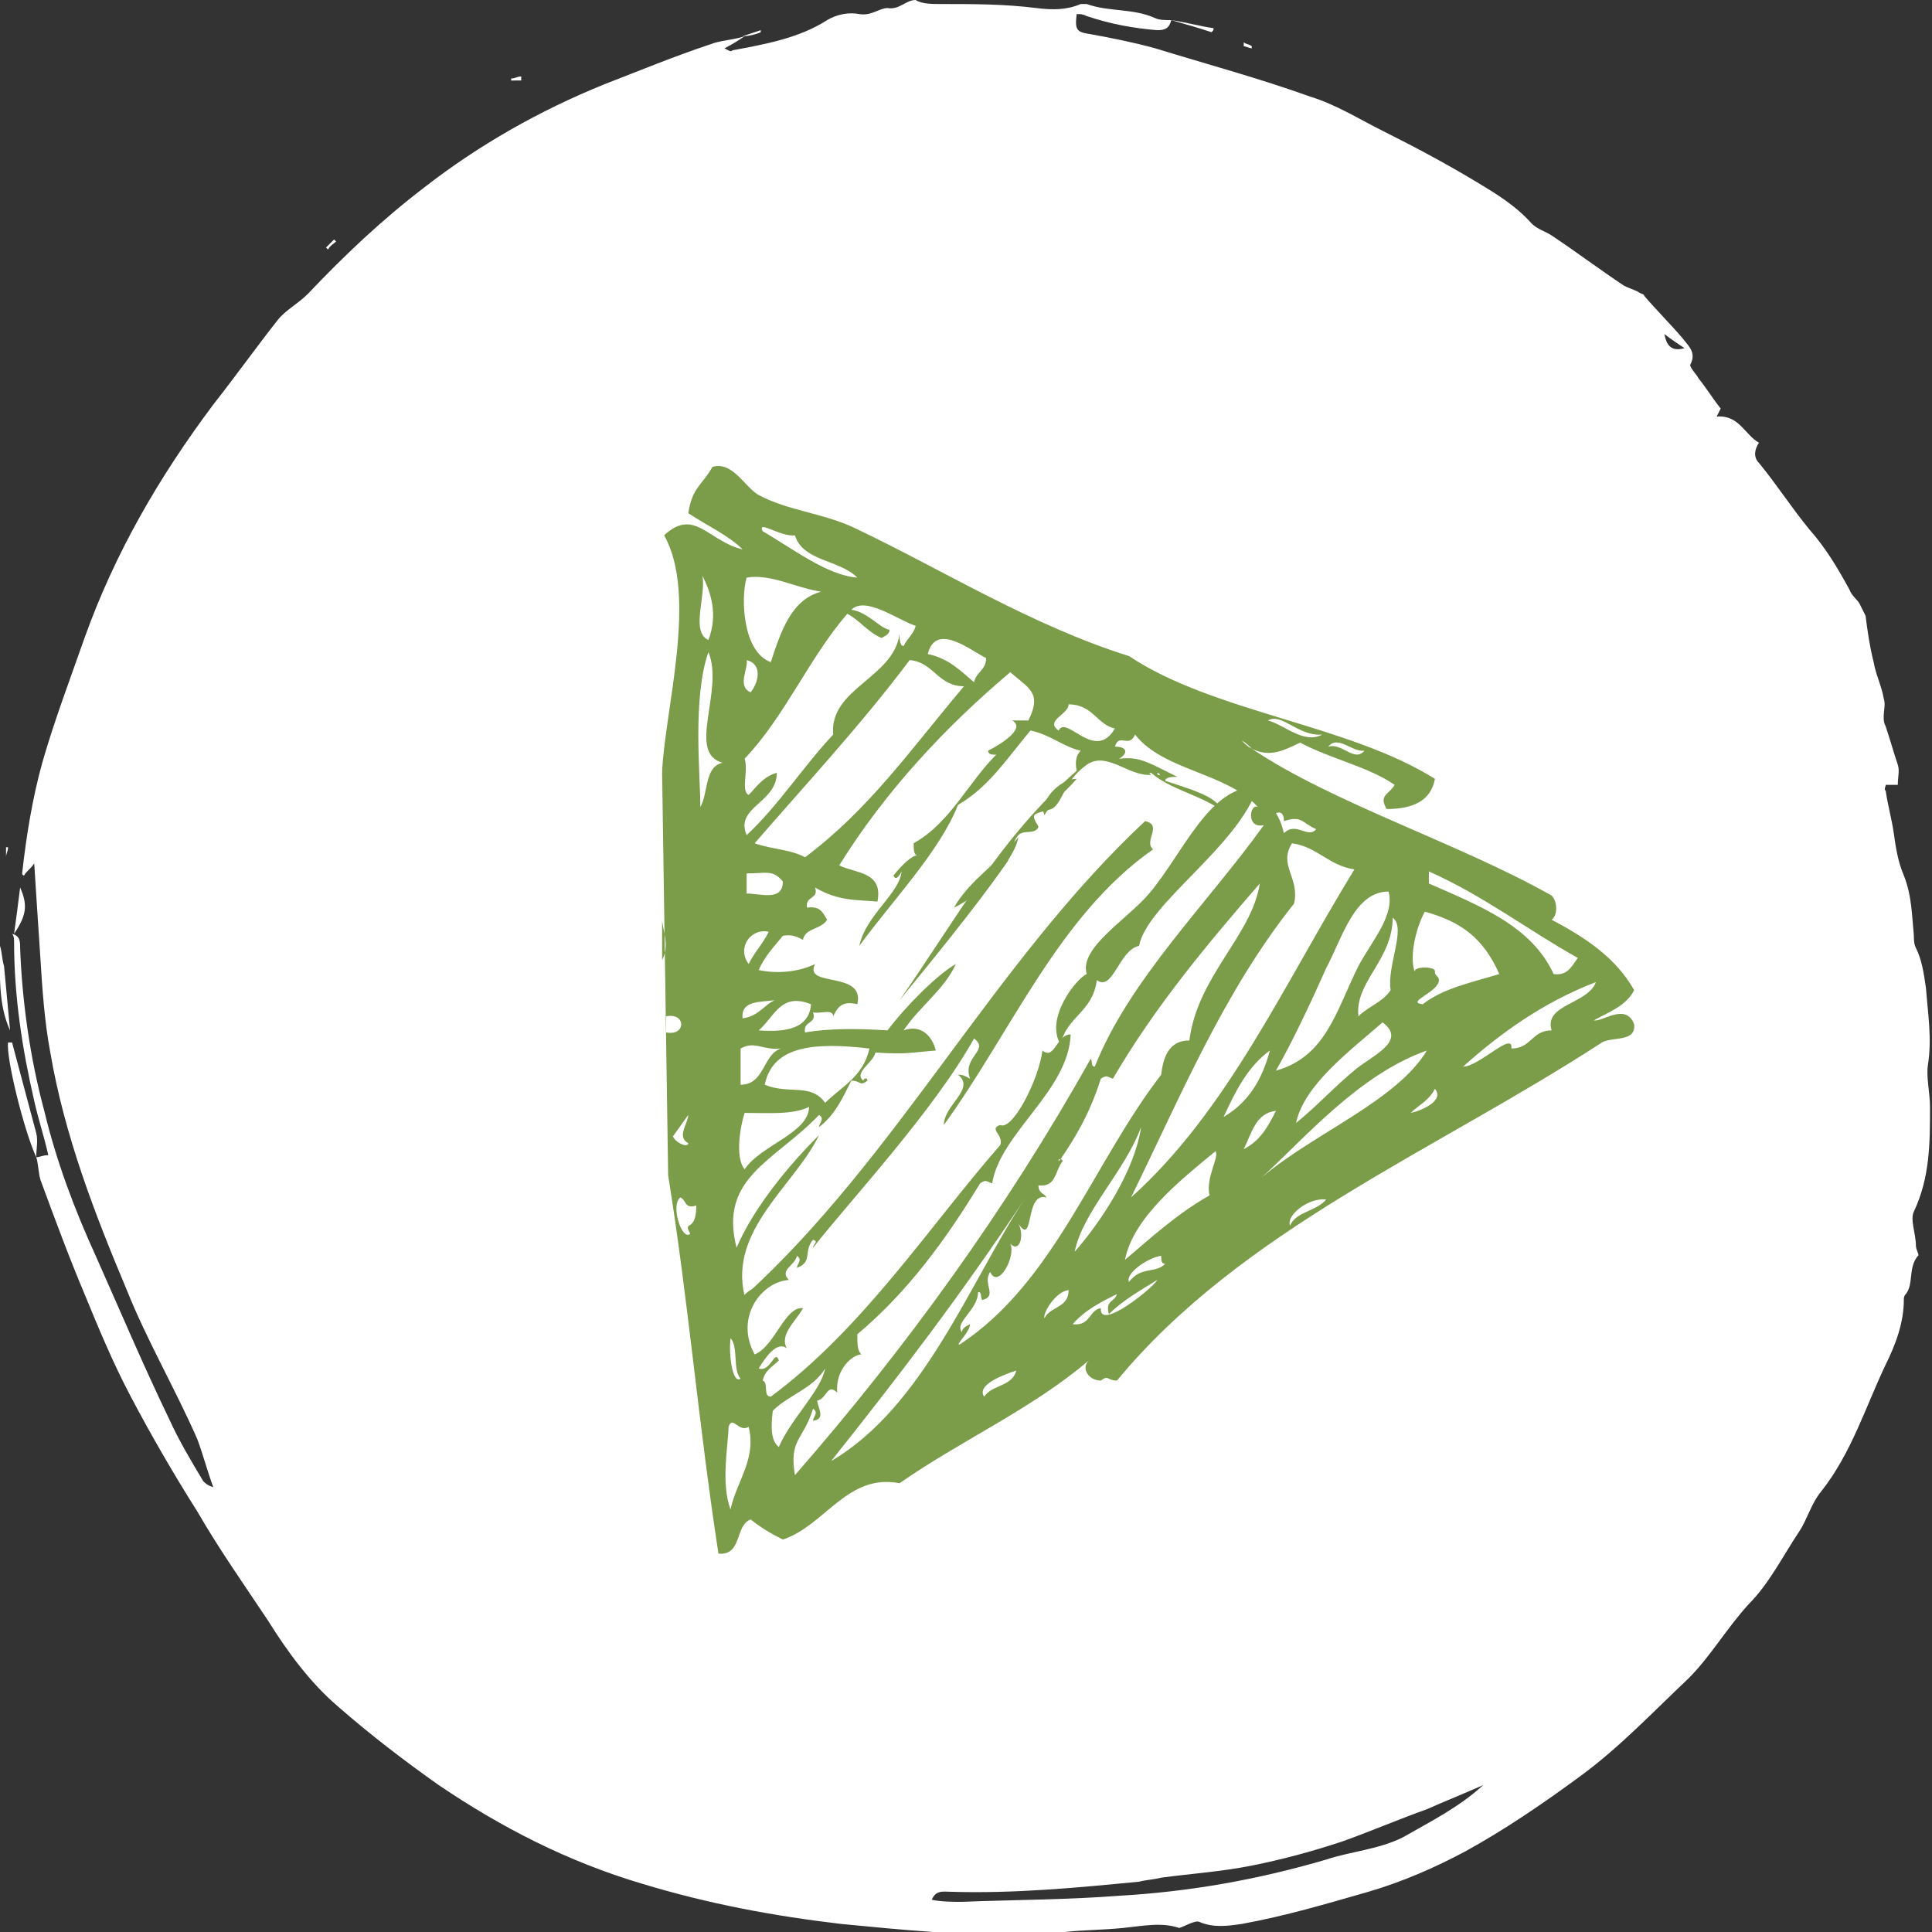
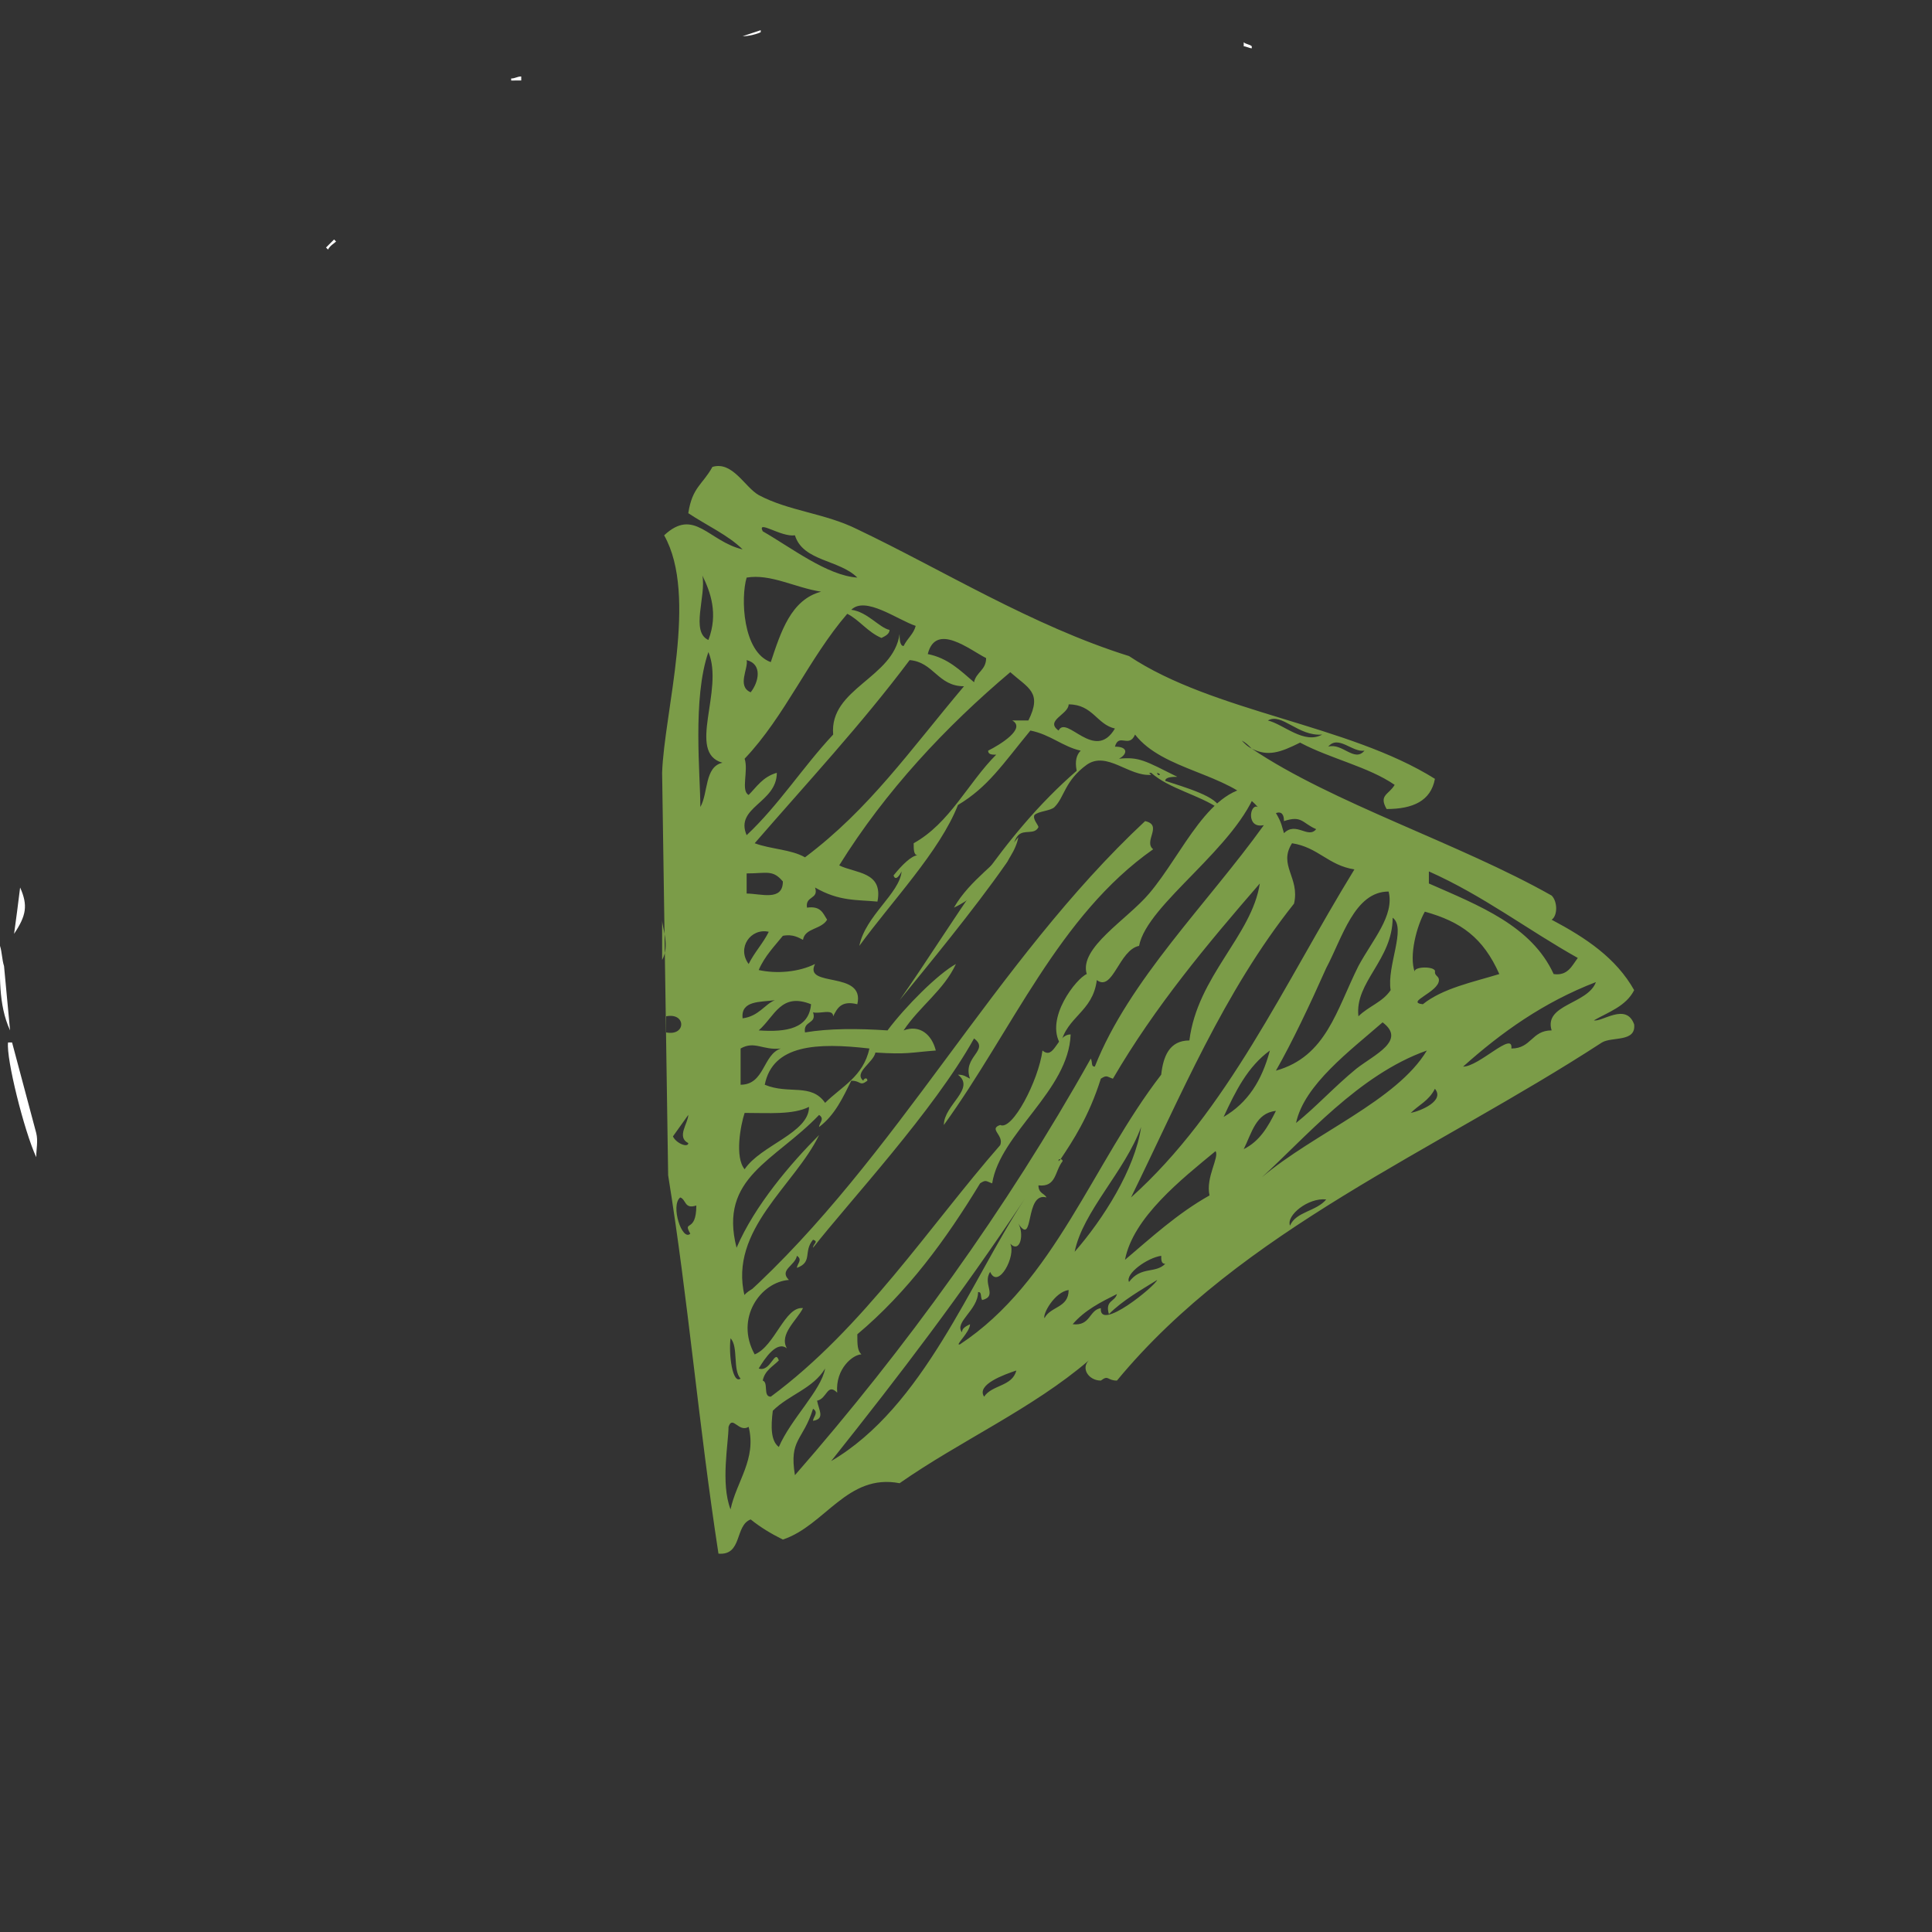
<svg xmlns="http://www.w3.org/2000/svg" xmlns:xlink="http://www.w3.org/1999/xlink" id="Layer_1" x="0px" y="0px" viewBox="0 0 96 96" style="enable-background:new 0 0 96 96;" xml:space="preserve">
  <rect x="0" y="0" width="96" height="96" fill="#333333" stroke="none" />
  <style type="text/css"> .st0{clip-path:url(#SVGID_2_);fill:#FFFFFF;} .st1{clip-path:url(#SVGID_2_);fill:#7B9C48;} </style>
  <g>
    <defs>
      <rect id="SVGID_1_" y="0" width="96" height="96" />
    </defs>
    <clipPath id="SVGID_2_">
      <use xlink:href="#SVGID_1_" style="overflow:visible;" />
    </clipPath>
-     <path class="st0" d="M82.7,16.6c0.1,0.5,0.3,0.9,1,0.7C83.4,17.1,83.1,16.9,82.7,16.6 M73.7,88.7c-0.9,0.4-1.9,0.8-2.8,1.2 c-1.4,0.5-2.8,1.1-4.2,1.6c-1.5,0.5-3,0.9-4.5,1.2c-1.5,0.3-3,0.4-4.5,0.6c-0.4,0.1-0.7,0.1-1.1,0.2c-3.1,0.3-6.2,0.6-9.4,0.5 c-0.3,0-0.7-0.1-0.9,0.4c0.5,0.1,1,0.1,1.5,0.1c2.6-0.1,5.2-0.1,7.8-0.3c3.5-0.2,6.9-0.8,10.3-1.8c1.2-0.4,2.6-0.5,3.8-1.1 C71.1,90.5,72.5,89.8,73.7,88.7 M1.8,57.5c0.2,0,0.3-0.1,0.6-0.1c-0.2-0.9-0.5-1.8-0.7-2.7c-0.6-2.6-1-5.2-1-7.9 c0-0.1,0-0.3-0.1-0.4l0,0C1,46.5,1,46.8,1,47.1c0.1,2.7,0.5,5.5,1.2,8.1c0.6,2.5,1.5,4.9,2.6,7.3c1.2,2.7,2.3,5.3,3.6,8 c0.5,1.1,1.1,2.1,1.7,3.1c0.1,0.1,0.2,0.2,0.5,0.3c-0.3-0.8-0.5-1.6-0.8-2.4c-1.1-2.5-2.5-4.9-3.5-7.4c-1.6-3.8-3.1-7.7-3.8-11.8 c-0.3-1.6-0.4-3.2-0.5-4.8c-0.1-1.5-0.2-3-0.3-4.6c-0.2,0.3-0.4,0.4-0.5,0.6c-0.1,0-0.1-0.1-0.1-0.1c0.2-1.8,0.5-3.7,1-5.5 c0.6-2.1,1.4-4.2,2.1-6.2c1.5-4.2,3.7-8,6.4-11.6c1.1-1.4,2.1-2.8,3.2-4.2c0.4-0.5,1-0.8,1.5-1.3c1.8-1.9,3.7-3.7,5.8-5.3 c2.7-2.1,5.7-3.8,8.9-5.1c1.8-0.7,3.5-1.4,5.3-2c0.5-0.2,1.1-0.2,1.7-0.4l0,0c-0.3,0.2-0.6,0.4-1,0.6c0.2,0.1,0.3,0.2,0.4,0.1 C38,2.2,39.7,1.9,41.1,1c0.5-0.3,1.1-0.4,1.6-0.3c0.6,0.1,1-0.3,1.4-0.3C44.7,0.5,45,0,45.5,0c0.3,0.2,0.8,0.2,1.3,0.2 c1.6,0,3.1,0,4.7,0.2c0.8,0.1,1.5,0.1,2.2-0.2c0.1,0,0.2,0,0.3,0c1.1,0.4,2.3,0.2,3.4,0.7C57.6,1,57.9,1,58.2,1h0 c-0.1,0.4-0.3,0.5-0.7,0.5c-1.2-0.1-2.3-0.3-3.5-0.7c-0.2-0.1-0.3-0.1-0.5-0.1c-0.1,0.8,0,0.9,0.7,1c1.1,0.2,2.1,0.4,3.2,0.7 c2.6,0.8,5.2,1.5,7.7,2.4c1.3,0.4,2.4,1.1,3.6,1.7c1.6,0.8,3.1,1.6,4.6,2.5c1,0.6,2,1.2,2.8,2.1c0.3,0.3,0.7,0.4,1,0.6 c1.2,0.8,2.4,1.7,3.6,2.5c0.2,0.1,0.5,0.2,0.7,0.3c0.1,0.1,0.3,0.1,0.3,0.2c0.6,0.7,1.3,1.4,1.9,2.1c0.3,0.4,0.7,0.7,0.4,1.3 c-0.1,0.1,0.3,0.5,0.4,0.7c0.4,0.5,0.7,1,1.1,1.5c0,0-0.1,0.2-0.2,0.4c1.1-0.1,1.4,0.9,2.1,1.3c-0.2,0.3-0.3,0.7,0,1 c0.9,1.1,1.6,2.2,2.5,3.3c0.8,0.9,1.4,1.9,2,3c0.1,0.3,0.4,0.5,0.5,0.7c0.1,0.2,0.2,0.4,0.3,0.6c0.1,0.8,0.2,1.5,0.4,2.3 c0.1,0.6,0.4,1.2,0.5,1.8c0.1,0.3,0,0.6,0,0.9c0,0.2,0,0.3,0.1,0.5c0.2,0.6,0.4,1.3,0.6,1.9c0.1,0.3,0,0.6,0,1c-0.2,0-0.4,0-0.6,0 c0,0.1-0.1,0.2,0,0.3c0.1,0.7,0.3,1.4,0.4,2.1c0.1,0.7,0.2,1.4,0.5,2.1c0.4,1,0.4,2,0.5,3c0,0.2,0,0.4,0.1,0.6 c0.3,0.6,0.4,1.3,0.5,2c0.1,1.3,0.3,2.5,0.1,3.8c-0.1,0.6,0.1,1.4,0.1,2.1c0,1.8,0,3.5-0.8,5.2c-0.2,0.4,0.1,1.1,0.1,1.7 c0,0.2,0.2,0.5,0.1,0.5c-0.5,0.6-0.2,1.4-0.6,1.9c-0.1,0.1-0.1,0.2-0.1,0.3c0,1.1-0.4,2.2-0.9,3.2c-1,2.1-1.7,4.4-3.2,6.3 c-0.5,0.6-0.7,1.4-1.1,2c-0.8,1.2-1.5,2.6-2.5,3.6c-1.1,1.2-1.9,2.6-3,3.7c-1.7,1.6-3.4,3.4-5.3,4.8c-1.9,1.4-3.8,2.7-5.8,3.8 c-1.5,0.8-3.1,1.5-4.8,2c-2.1,0.6-4.1,1.2-6.3,1.6c-0.7,0.1-1.4,0.2-2.1-0.1c-0.2-0.1-0.7,0.2-1,0.3c-0.9-0.3-1.8-0.1-2.8,0 c-1,0.1-2,0.1-2.9,0.2c-0.7,0-1.3,0.1-2,0.1c-3,0.1-6-0.2-9.1-0.5c-3.4-0.4-6.6-1-9.9-2c-3.7-1.1-7-2.8-10.1-4.9 c-1.7-1.2-3.4-2.5-5-3.9c-1.4-1.2-2.5-2.7-3.5-4.3c-1.2-1.8-2.4-3.5-3.5-5.4c-1.2-1.9-2.3-3.8-3.3-5.7c-0.9-1.7-1.6-3.4-2.3-5.1 c-0.8-1.9-1.5-3.8-2.2-5.7C1.9,58.2,1.9,57.8,1.8,57.5L1.8,57.5z" />
    <path class="st0" d="M1.8,57.5c-0.6-1.3-1.5-4.9-1.4-5.7c0.1,0,0.2,0,0.2,0c0.4,1.5,0.8,3,1.2,4.5C1.9,56.7,1.8,57.1,1.8,57.5 C1.8,57.5,1.8,57.5,1.8,57.5" />
    <path class="st0" d="M0,47c0.1,0.3,0.1,0.7,0.2,1c0.1,1.1,0.2,2.1,0.3,3.2C-0.1,49.9,0,48.4,0,47" />
    <path class="st0" d="M0.7,46.4c0.1-0.7,0.2-1.5,0.3-2.3C1.4,45,1.3,45.5,0.7,46.4C0.7,46.4,0.7,46.4,0.7,46.4" />
-     <path class="st0" d="M58.2,1c0.7,0.1,1.4,0.3,2.1,0.4c0,0.1,0,0.1-0.1,0.2C59.6,1.4,58.9,1.2,58.2,1C58.2,1,58.2,1,58.2,1" />
-     <path class="st0" d="M0.4,42.1c0,0.2-0.1,0.3-0.1,0.5v-0.5C0.3,42.1,0.4,42.1,0.4,42.1" />
    <path class="st0" d="M16.7,12c-0.1,0.1-0.3,0.2-0.4,0.4c0,0-0.1-0.1-0.1-0.1c0.1-0.1,0.3-0.3,0.4-0.4C16.6,11.9,16.7,12,16.7,12" />
    <path class="st0" d="M61.8,2.1c0.1,0.1,0.3,0.1,0.4,0.2c0,0,0,0.1,0,0.1c-0.1,0-0.3-0.1-0.4-0.1C61.8,2.3,61.8,2.2,61.8,2.1" />
    <path class="st0" d="M36.9,1.8c0.3-0.1,0.6-0.2,0.9-0.3c0,0,0,0.1,0,0.1C37.6,1.7,37.2,1.8,36.9,1.8C36.9,1.8,36.9,1.8,36.9,1.8" />
    <path class="st0" d="M25.4,3.9c0.2,0,0.3-0.1,0.5-0.1c0,0.1,0,0.1,0,0.2C25.8,4,25.6,4,25.4,4C25.4,4,25.4,3.9,25.4,3.9" />
-     <path class="st1" d="M51.9,40.5c0.4-0.7,1.1-1.2,1.6-1.8C52.6,38.7,51.6,39.9,51.9,40.5" />
    <path class="st1" d="M77.1,51.2c-1,0-1,0.9-2,0.9c0.1-0.9-1.6,0.9-2.4,0.9c1.9-1.7,4-3.2,6.6-4.2C78.9,49.9,76.7,49.9,77.1,51.2 M70.1,55.3c0.4-0.4,0.9-0.6,1.2-1.2C71.8,54.7,70.6,55.2,70.1,55.3 M62.7,58.5c2.1-1.9,4.8-5.1,8.2-6.3 C69.4,54.7,65.3,56.3,62.7,58.5 M64.1,60.9c-0.2-0.5,0.9-1.4,1.8-1.3C65.4,60.2,64.4,60.2,64.1,60.9 M61.8,57.1 c0.4-0.8,0.6-1.8,1.6-1.9C63,56,62.6,56.7,61.8,57.1 M60.8,55.5c0.6-1.3,1.2-2.5,2.3-3.3C62.7,53.7,62,54.8,60.8,55.5 M60.1,59.4 c-1.6,0.9-2.9,2.1-4.2,3.2c0.4-2.1,2.8-4,4.5-5.4C60.6,57.5,59.9,58.5,60.1,59.4 M56.1,63.7c-0.2-0.4,0.9-1.2,1.6-1.3 c0,0.2,0,0.4,0.2,0.4C57.4,63.3,56.7,62.9,56.1,63.7 M54.7,65c-0.6,0.1-0.5,0.9-1.4,0.8c0.6-0.7,1.4-1.1,2.2-1.5 c-0.1,0.4-0.6,0.3-0.4,1c0.7-0.7,1.6-1.2,2.4-1.7C57.4,63.9,54.6,66.2,54.7,65 M51.9,65.5c-0.1-0.2,0.5-1.3,1.2-1.4 C53.1,65,52.2,64.9,51.9,65.5 M48.9,69.4c-0.4-0.6,1-1.1,1.6-1.3C50.3,68.9,49.3,68.8,48.9,69.4 M48.2,65.8 c-0.2,0.1-0.4,0.2-0.4,0.4c-0.4-0.5,0.8-1.1,0.8-2c0.2,0,0.1,0.2,0.2,0.4c0.8-0.2,0-0.8,0.4-1.4c0.4,0.9,1.3-0.8,1-1.4 c0.5,0.5,0.7-0.5,0.4-1c0.8,1.2,0.3-1.6,1.4-1.3c-0.1-0.2-0.4-0.2-0.4-0.6c0.9,0.1,0.8-0.7,1.2-1.2c0-0.1-0.1-0.1-0.1-0.1 c0,0-0.1,0.1-0.1,0.1c0-0.1,0-0.1,0.1-0.1c0.6-0.9,1.4-2.1,2-4c0.3-0.2,0.3-0.1,0.6,0c2.1-3.6,4.7-6.7,7.3-9.7 c-0.4,2.6-3.1,4.6-3.5,7.8c-1,0-1.3,0.8-1.4,1.7c-3.4,4.4-5.3,10.3-10,13.4C47.4,66.9,48.2,66.2,48.2,65.8 M41.3,72.6 c3.5-4.4,6.4-8.2,9.6-13C48.2,63.7,45.9,69.9,41.3,72.6 M40.4,70c0.3,0.2,0,0.4,0,0.6c0.6-0.1,0.3-0.5,0.2-1c0.5-0.1,0.5-0.9,1-0.4 c-0.1-1.2,0.8-1.9,1.2-1.9c-0.2-0.2-0.2-0.5-0.2-1c2.5-2.1,4.4-4.7,6.1-7.5c0.3-0.2,0.3-0.1,0.6,0c0.4-2.5,3.8-4.6,3.9-7.4 c-0.7,0-0.8,1.3-1.4,0.8c-0.2,1.5-1.5,4-2.1,3.7c-0.6,0.2,0.2,0.5,0,1c-3.5,4-6.8,9.1-11.4,12.5c-0.4,0-0.1-0.7-0.4-0.8 c0.1-0.5,0.5-0.7,0.8-1c-0.2-0.6-0.4,0.6-1,0.4c0.3-0.5,0.9-1.4,1.4-1c-0.4-0.7,0.5-1.4,0.8-2c-0.9-0.1-1.4,1.9-2.4,2.3 c-1-1.8,0.3-3.6,1.7-3.7c-0.5-0.5,0.3-0.7,0.4-1.2c0.3,0.2,0,0.4,0,0.6c0.8-0.3,0.3-0.8,0.8-1.4c0.3,0.1,0,0.2,0,0.4 c1.8-2.3,6-6.8,8-10.4c0.8,0.6-0.6,0.9-0.2,2c-0.2-0.1-0.3-0.2-0.6-0.2c0.9,0.7-0.7,1.5-0.7,2.5c3.4-4.7,5.7-10.4,10.4-13.7 c-0.5-0.4,0.5-1.2-0.4-1.4c-7.5,7-12.3,16.7-19.9,23.6c-0.8-3.3,2.5-5.5,3.7-8c-1.4,1.4-3.2,3.5-4.1,5.6c-0.9-3.5,1.9-4.3,4.1-6.6 c0.3,0.2,0,0.4,0,0.6c0.8-0.6,1.2-1.5,1.6-2.3c0.5,0,0.4,0.3,0.8,0c0-0.2-0.2-0.1-0.2,0c-0.5-0.4,0.5-0.9,0.6-1.4 c1.6,0.1,1.7,0,3-0.1c-0.2-0.8-0.8-1.3-1.6-1c0.8-1.2,2-2,2.6-3.3c-0.9,0.5-2.5,2.1-3.4,3.3c-1.5-0.1-2.9-0.1-4.1,0.1 c-0.1-0.6,0.6-0.4,0.4-1c0.3,0.1,1-0.2,1,0.2c0.2-0.4,0.4-0.8,1.2-0.6c0.4-1.7-2.7-0.8-2.1-2c-0.8,0.4-1.9,0.5-2.8,0.3 c0.3-0.7,0.8-1.2,1.2-1.7c0.5-0.1,0.8,0.1,1,0.2c0.1-0.6,0.9-0.5,1.2-1c-0.2-0.3-0.3-0.7-1-0.6c-0.1-0.6,0.6-0.4,0.4-1 c1.2,0.7,2.1,0.6,3.1,0.7c0.3-1.5-1.1-1.4-1.9-1.8c2.3-3.7,5.3-6.9,8.5-9.6c0.9,0.8,1.6,1,0.9,2.4c-0.3,0-0.5,0-0.8,0 c0.7,0.4-0.6,1.2-1.2,1.5c0,0.2,0.2,0.2,0.4,0.2c-1.4,1.4-2.3,3.4-4.1,4.4c0,0.3,0,0.6,0.2,0.6c-0.3,0-0.8,0.5-1.2,1 c0.1,0.3,0.3,0,0.4-0.2c-0.1,1.1-1.8,2.2-2.1,3.7c1.6-2.2,4-4.7,4.9-7c1.5-0.9,2.2-2,3.6-3.7c1,0.2,1.6,0.8,2.5,1 c-0.2,0.2-0.3,0.5-0.2,1c-3.8,3.3-6,7.4-8.8,11.4c1.3-1.6,3.7-4.5,5.3-6.8c0.3-0.4,0.3-1.1,0.6-1.4c0.3-0.3,0.8,0,1-0.4 c0-0.1-0.3-0.4-0.2-0.6c0.2-0.2,0.8-0.2,1-0.4c0.5-0.5,0.5-1.3,1.6-2.1c1-0.7,2.1,0.6,3.2,0.5c0,0,0,0-0.1-0.1c0.1,0,0.3,0,0.4,0 c0.3,0.1,0,0.2,0,0c-0.1,0-0.2,0-0.3,0c0.9,0.8,2.4,1.1,3.4,1.8c0-0.6-1.8-1.1-2.7-1.4c0-0.2,0.4-0.2,0.6-0.2 c-1.6-0.8-1.9-1-2.9-0.9c0.4-0.2,0.5-0.6-0.2-0.6c0.2-0.7,0.7,0.1,1-0.6c1.4,1.8,4.6,1.9,6.1,3.6c-0.4-0.2-0.6,1.1,0.3,0.9 c-2.8,3.9-6.7,7.7-8.4,12c-0.2,0-0.1-0.2-0.2-0.4C50,60.1,45,67,39.5,73.3C39.2,71.5,39.9,71.6,40.4,70 M38.7,71.9 c-0.4-0.3-0.4-1-0.3-1.8c0.8-0.8,2-1.1,2.6-2.1C40.8,69.1,39.3,70.5,38.7,71.9 M36.3,75c-0.5-1.3-0.1-3.3-0.1-4.1 c0.2-0.6,0.5,0.3,1,0C37.6,72.5,36.6,73.6,36.3,75 M37.1,32.8c0.8,0.2,0.6,1.1,0.2,1.6C36.6,34.1,37.2,33.2,37.1,32.8 M37.1,28.7 c1.2-0.2,2.4,0.5,3.7,0.7c-1.5,0.4-2,2-2.5,3.5C36.9,32.4,36.8,29.7,37.1,28.7 M39.5,26.6c0.4,1.3,2.2,1.2,3.1,2.1 c-1.5-0.1-3.3-1.5-4.7-2.3C37.6,25.8,38.8,26.7,39.5,26.6 M36.8,68.5c-0.4,0.3-0.6-1.2-0.5-2C36.7,66.9,36.4,68.1,36.8,68.5 M45.5,31.1c-0.1,0.4-0.4,0.6-0.6,1c-0.2,0-0.2-0.4-0.2-0.6c-0.3,2.2-3.5,2.7-3.3,5c-1.5,1.6-2.7,3.5-4.3,5 c-0.6-1.4,1.5-1.6,1.5-3.1c-0.7,0.2-1,0.7-1.4,1.1c-0.4-0.2,0-1.2-0.2-1.8c2-2.1,3.2-5,5.1-7.2c0.6,0.3,1,0.9,1.7,1.2 c0.2-0.1,0.4-0.2,0.4-0.4c-0.5-0.1-1.1-0.9-1.9-1C43,29.6,44.6,30.8,45.5,31.1 M37.5,41.9c2.6-3,5.3-5.9,7.7-9.1 c1.2,0.1,1.4,1.3,2.7,1.3c-2.7,3.2-4.7,6.1-7.9,8.5C39.3,42.2,38.3,42.2,37.5,41.9 M37.1,44.4c0-0.3,0-0.7,0-1c1,0,1.3-0.2,1.8,0.4 C38.9,44.8,37.8,44.4,37.1,44.4 M38.2,46.3c-0.3,0.6-0.7,1-1,1.6C36.6,47.1,37.3,46.1,38.2,46.3 M36.9,50.6 c-0.1-0.9,0.9-0.8,1.6-0.9C38,49.9,37.7,50.5,36.9,50.6 M37.7,51.2c0.8-0.7,1.1-1.9,2.6-1.3C40.2,51.1,39.1,51.3,37.7,51.2 M38,53.9c0.4-2,2.6-2.1,5.2-1.8c-0.3,1.4-1.4,1.9-2.2,2.7C40.3,53.8,39.2,54.4,38,53.9 M36.8,53.9c0-0.6,0-1.2,0-1.8 c0.7-0.4,1.1,0.1,2,0C37.9,52.4,38,53.9,36.8,53.9 M37,55.3c1.2,0,2.4,0.1,3.2-0.3c0,1.3-2.4,1.9-3.2,3.1 C36.5,57.5,36.8,55.9,37,55.3 M49,32.7c0,0.6-0.5,0.7-0.6,1.2c-0.7-0.6-1.3-1.2-2.3-1.4C46.5,30.9,48.2,32.3,49,32.7 M53.1,35 c1.2,0,1.4,1,2.3,1.2c-1,1.7-2.4-0.7-2.8,0.1C51.9,35.8,53.1,35.5,53.1,35 M63.8,40.8c0.9-0.3,0.9,0.1,1.6,0.4 c-0.4,0.5-1-0.4-1.6,0.2c-0.1-0.3-0.1-0.5-0.4-1C63.7,40.3,63.8,40.5,63.8,40.8 M53.4,62.2c0.4-2,2.5-4,3.3-6.2 C56.4,58.1,54.8,60.6,53.4,62.2 M56.2,59.5c2.5-5.1,4.6-10.2,8.1-14.6c0.3-1.3-0.8-1.9-0.1-3c1.3,0.2,1.8,1.1,3.1,1.3 C63.8,48.9,61,55.2,56.2,59.5 M69,44.3c0.3,1.2-0.8,2.4-1.5,3.7c-1.1,2.2-1.6,4.5-4.1,5.2c0.8-1.4,1.7-3.3,2.5-5.1 C66.7,46.6,67.3,44.3,69,44.3 M67.4,53.1c-1.1,0.9-2,1.9-3,2.7c0.4-1.9,2.7-3.6,4.3-5C69.9,51.7,68.3,52.4,67.4,53.1 M69.1,49.2 c-0.4,0.6-1.1,0.8-1.6,1.3c-0.2-1.7,1.7-2.8,1.7-4.9C69.9,46.1,68.9,48,69.1,49.2 M70.8,45.3c1.8,0.5,2.9,1.3,3.7,3.1 c-1.3,0.4-2.8,0.7-3.8,1.5c-0.9-0.1,0.8-0.6,0.8-1.2c0-0.2-0.2-0.2-0.2-0.4c0.1-0.3-1.1-0.3-1,0C70,47.5,70.4,46,70.8,45.3 M71,43.3c2.7,1.2,4.9,2.9,7.4,4.3c-0.3,0.4-0.5,0.9-1.2,0.8C76.1,46,73.5,45,71,43.9C71,43.7,71,43.5,71,43.3 M34.8,40.1 c0-1.6-0.4-5.4,0.4-7.7c0.8,1.9-1.1,5,0.7,5.5C35,38.1,35.2,39.4,34.8,40.1 M34.3,61.3c-0.4,0.4-1-1.4-0.5-1.8 c0.3,0.1,0.2,0.6,0.8,0.4C34.6,61.3,33.9,60.6,34.3,61.3 M34.2,55.4c0,0.4-0.6,1.1,0,1.4c0,0.3-0.9-0.1-0.8-0.6 c-0.2,0-0.2,0.4-0.2,0.6 M32.9,52.2c0,0.4,0,0.8,0,1.2 M32.9,45.7c0,0.4,0.4,1.3,0,2 M33.4,40.2c0,0.3,0,0.5,0,0.8 M33.1,51.3 c0-0.3,0-0.5,0-0.8C34.1,50.3,34.1,51.5,33.1,51.3 M34.9,28.6c0.4,0.8,0.8,1.9,0.3,3.2C34.3,31.4,35.1,29.6,34.9,28.6 M65.7,36.5 c-0.9,0.5-1.9-0.5-2.7-0.7C63.7,35.4,64.5,36.6,65.7,36.5 M67.8,37.3c-0.5,0.6-1.1-0.4-1.8-0.2C66.5,36.5,67.2,37.4,67.8,37.3 M33.2,58.4c1,6.2,1.5,12.3,2.5,18.8c1.2,0.1,0.8-1.4,1.6-1.7c0.5,0.4,1,0.7,1.6,1c2.1-0.7,3.2-3.3,5.8-2.8c3-2.1,6.6-3.7,9.4-6.1 c-0.4,0.4,0,1,0.6,1c0.4-0.3,0.3,0,0.8,0c6.2-7.5,15.8-11.4,24.1-16.8c0.5-0.3,1.7,0,1.6-0.9c-0.4-1.1-1.6-0.1-2-0.2 c0.7-0.4,1.6-0.7,2-1.5c-0.9-1.6-2.4-2.6-4.1-3.5c0.3-0.2,0.3-0.9,0-1.2c-4.6-2.6-10.9-4.6-14.9-7.3c-0.2-0.1-0.3-0.2-0.5-0.4 c0.2,0.1,0.3,0.2,0.5,0.4c0.8,0.4,1.4,0.2,2.4-0.3c1.5,0.8,3.4,1.2,4.7,2.1c-0.3,0.5-0.8,0.5-0.4,1.2c1.3,0,2.2-0.4,2.4-1.5 c-4.3-2.7-11-3.3-15.2-6.1c-4.8-1.5-9.3-4.3-13.5-6.3c-1.6-0.8-3.4-0.9-4.9-1.7c-0.7-0.4-1.3-1.7-2.3-1.4c-0.5,0.9-1,1-1.2,2.3 c0.9,0.6,2,1.1,2.7,1.8c-1.7-0.4-2.4-2.1-3.9-0.7c1.7,3,0,8.8-0.1,11.8" />
    <path class="st1" d="M56.6,47c0.4-2.1,4.9-4.9,5.9-7.9c-2.4-0.1-3.7,3.3-5.4,5.3c-1.1,1.3-3.5,2.7-3.1,4c-0.5,0.2-2.1,2.2-1.3,3.5 c0.3-1.4,1.6-1.6,1.8-3.2C55.3,49.3,55.6,47.2,56.6,47" />
    <path class="st1" d="M37.9,45.6c1.2-0.4,2.7-1.9,2.9-2.6C39.7,43.8,38.5,44.3,37.9,45.6" />
    <path class="st1" d="M36.9,65.6c-0.6-0.6,0.9-0.9,0.9-1.6C36.9,63.8,35.9,65.9,36.9,65.6" />
    <path class="st1" d="M50.6,41.6c-1,1.3-2.4,2.1-3.2,3.5C48.7,44.5,50.4,42.8,50.6,41.6" />
  </g>
</svg>